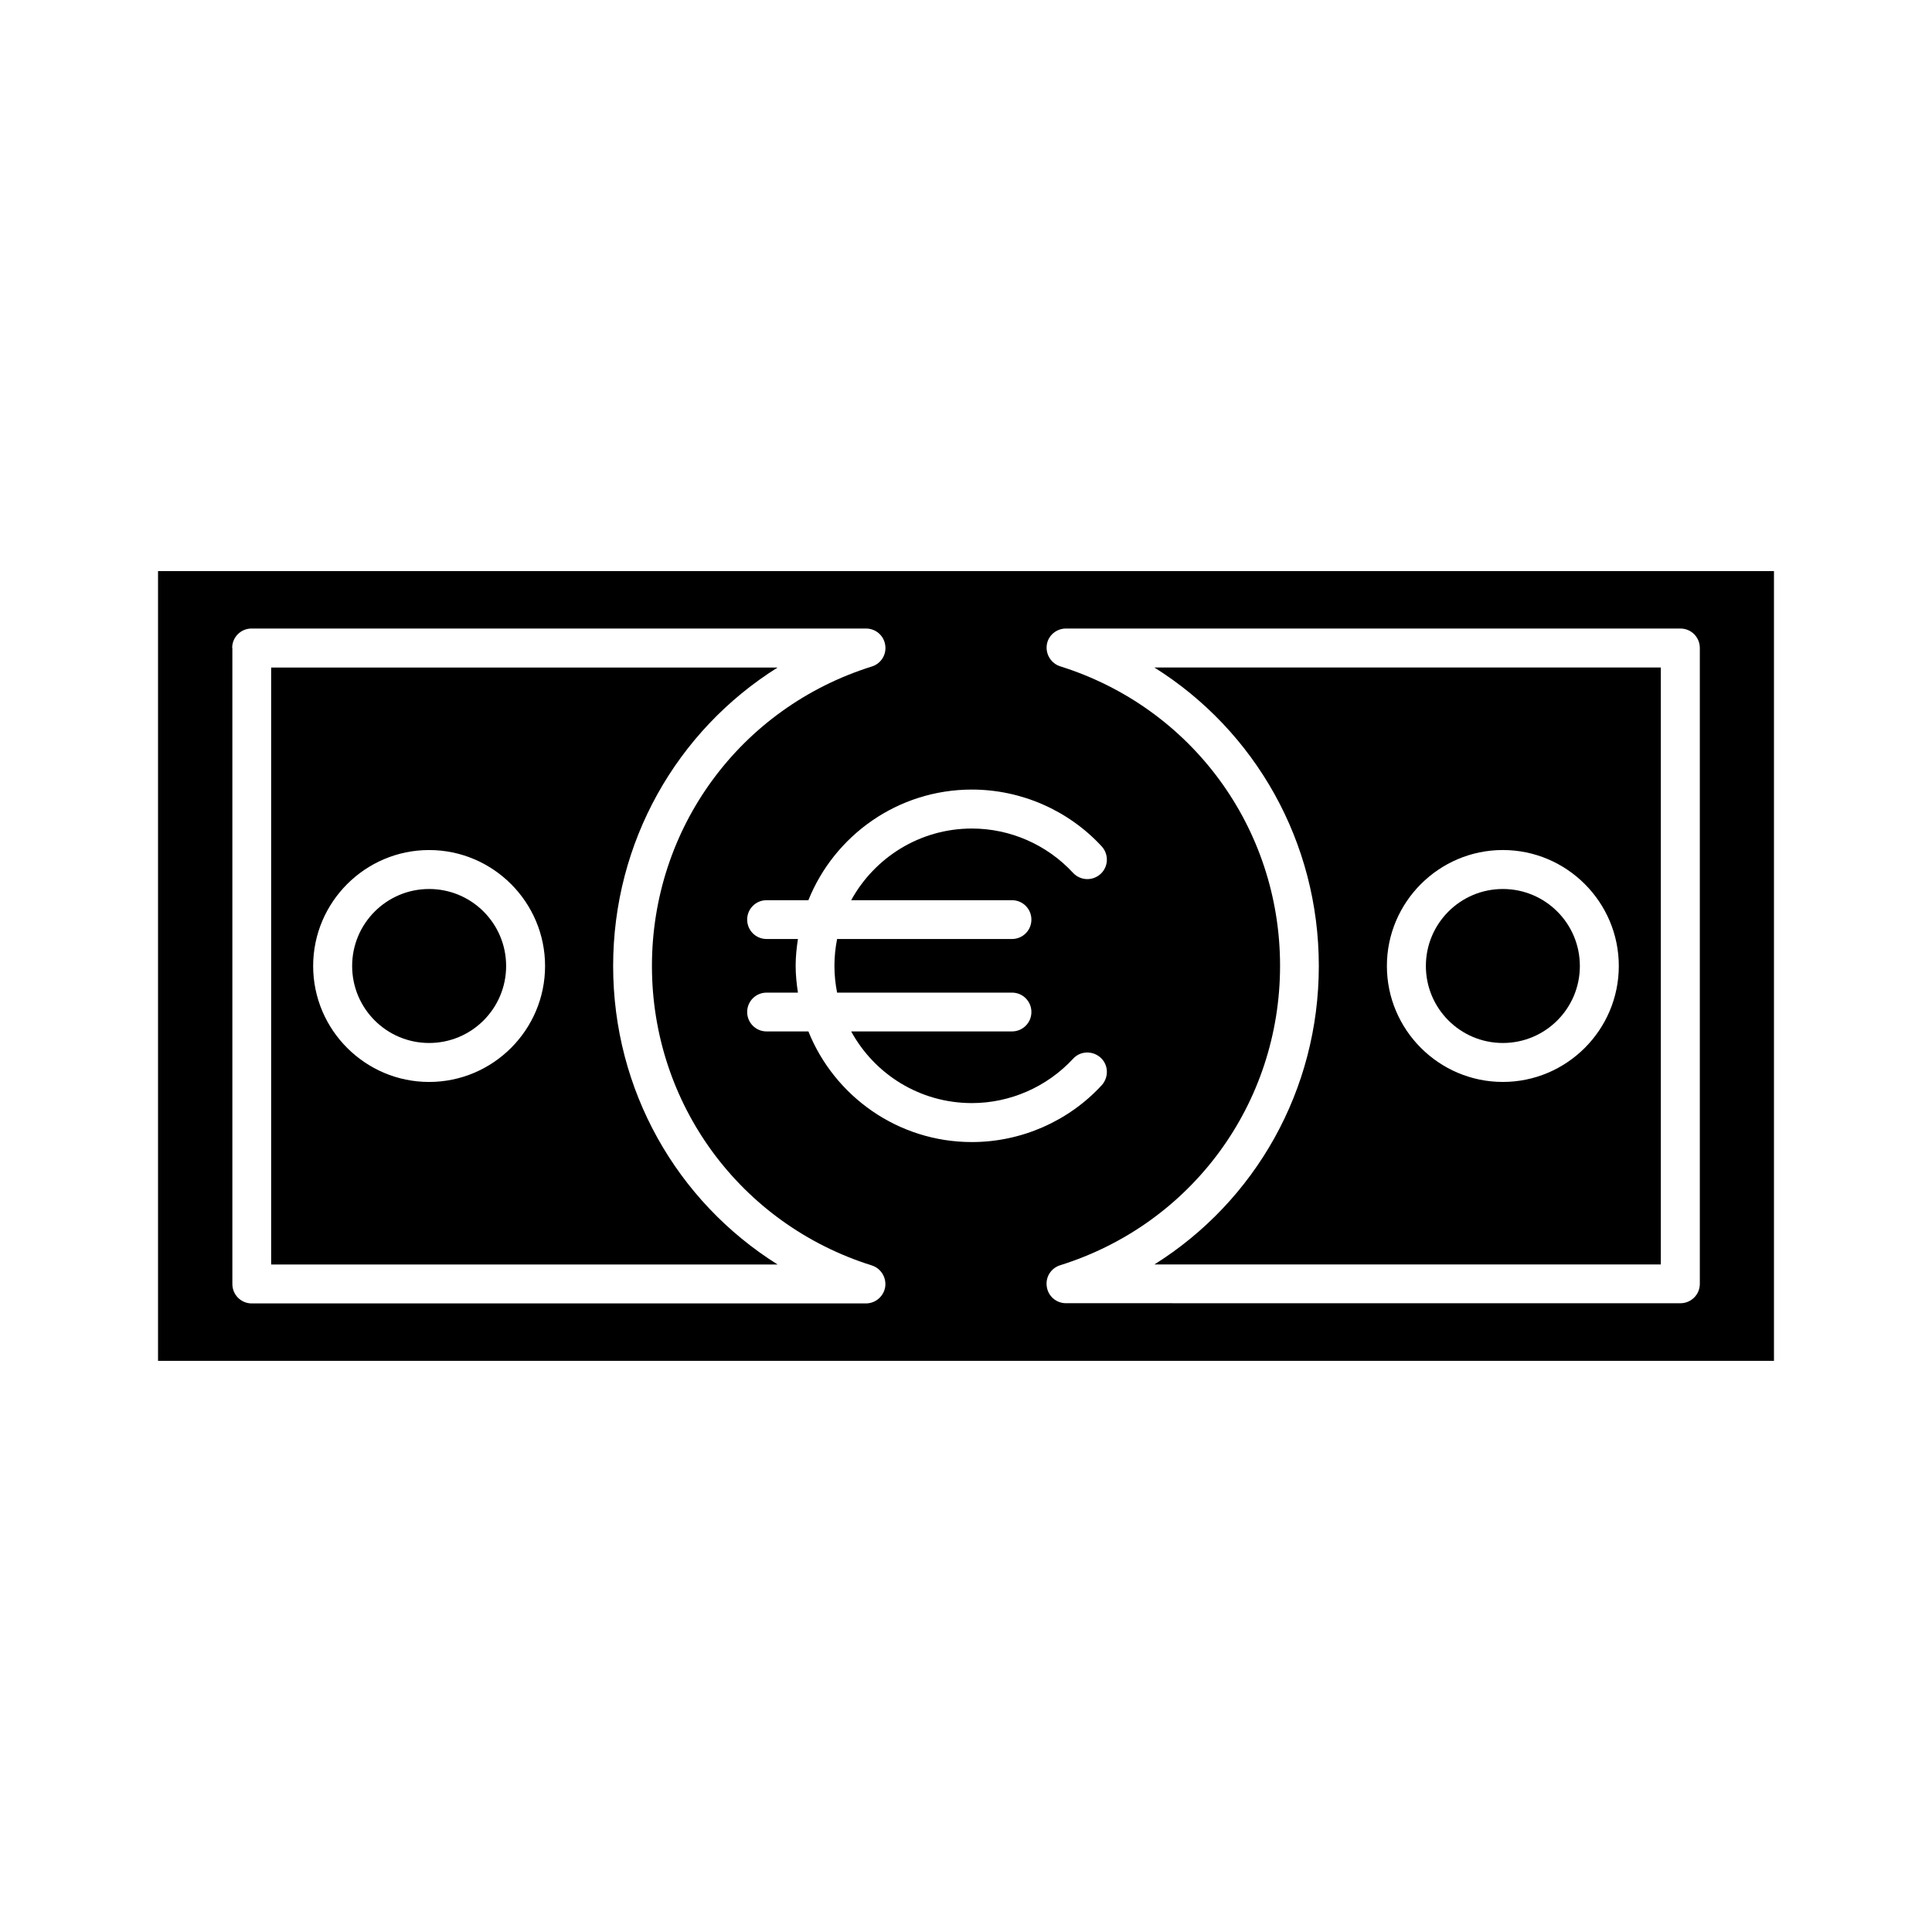
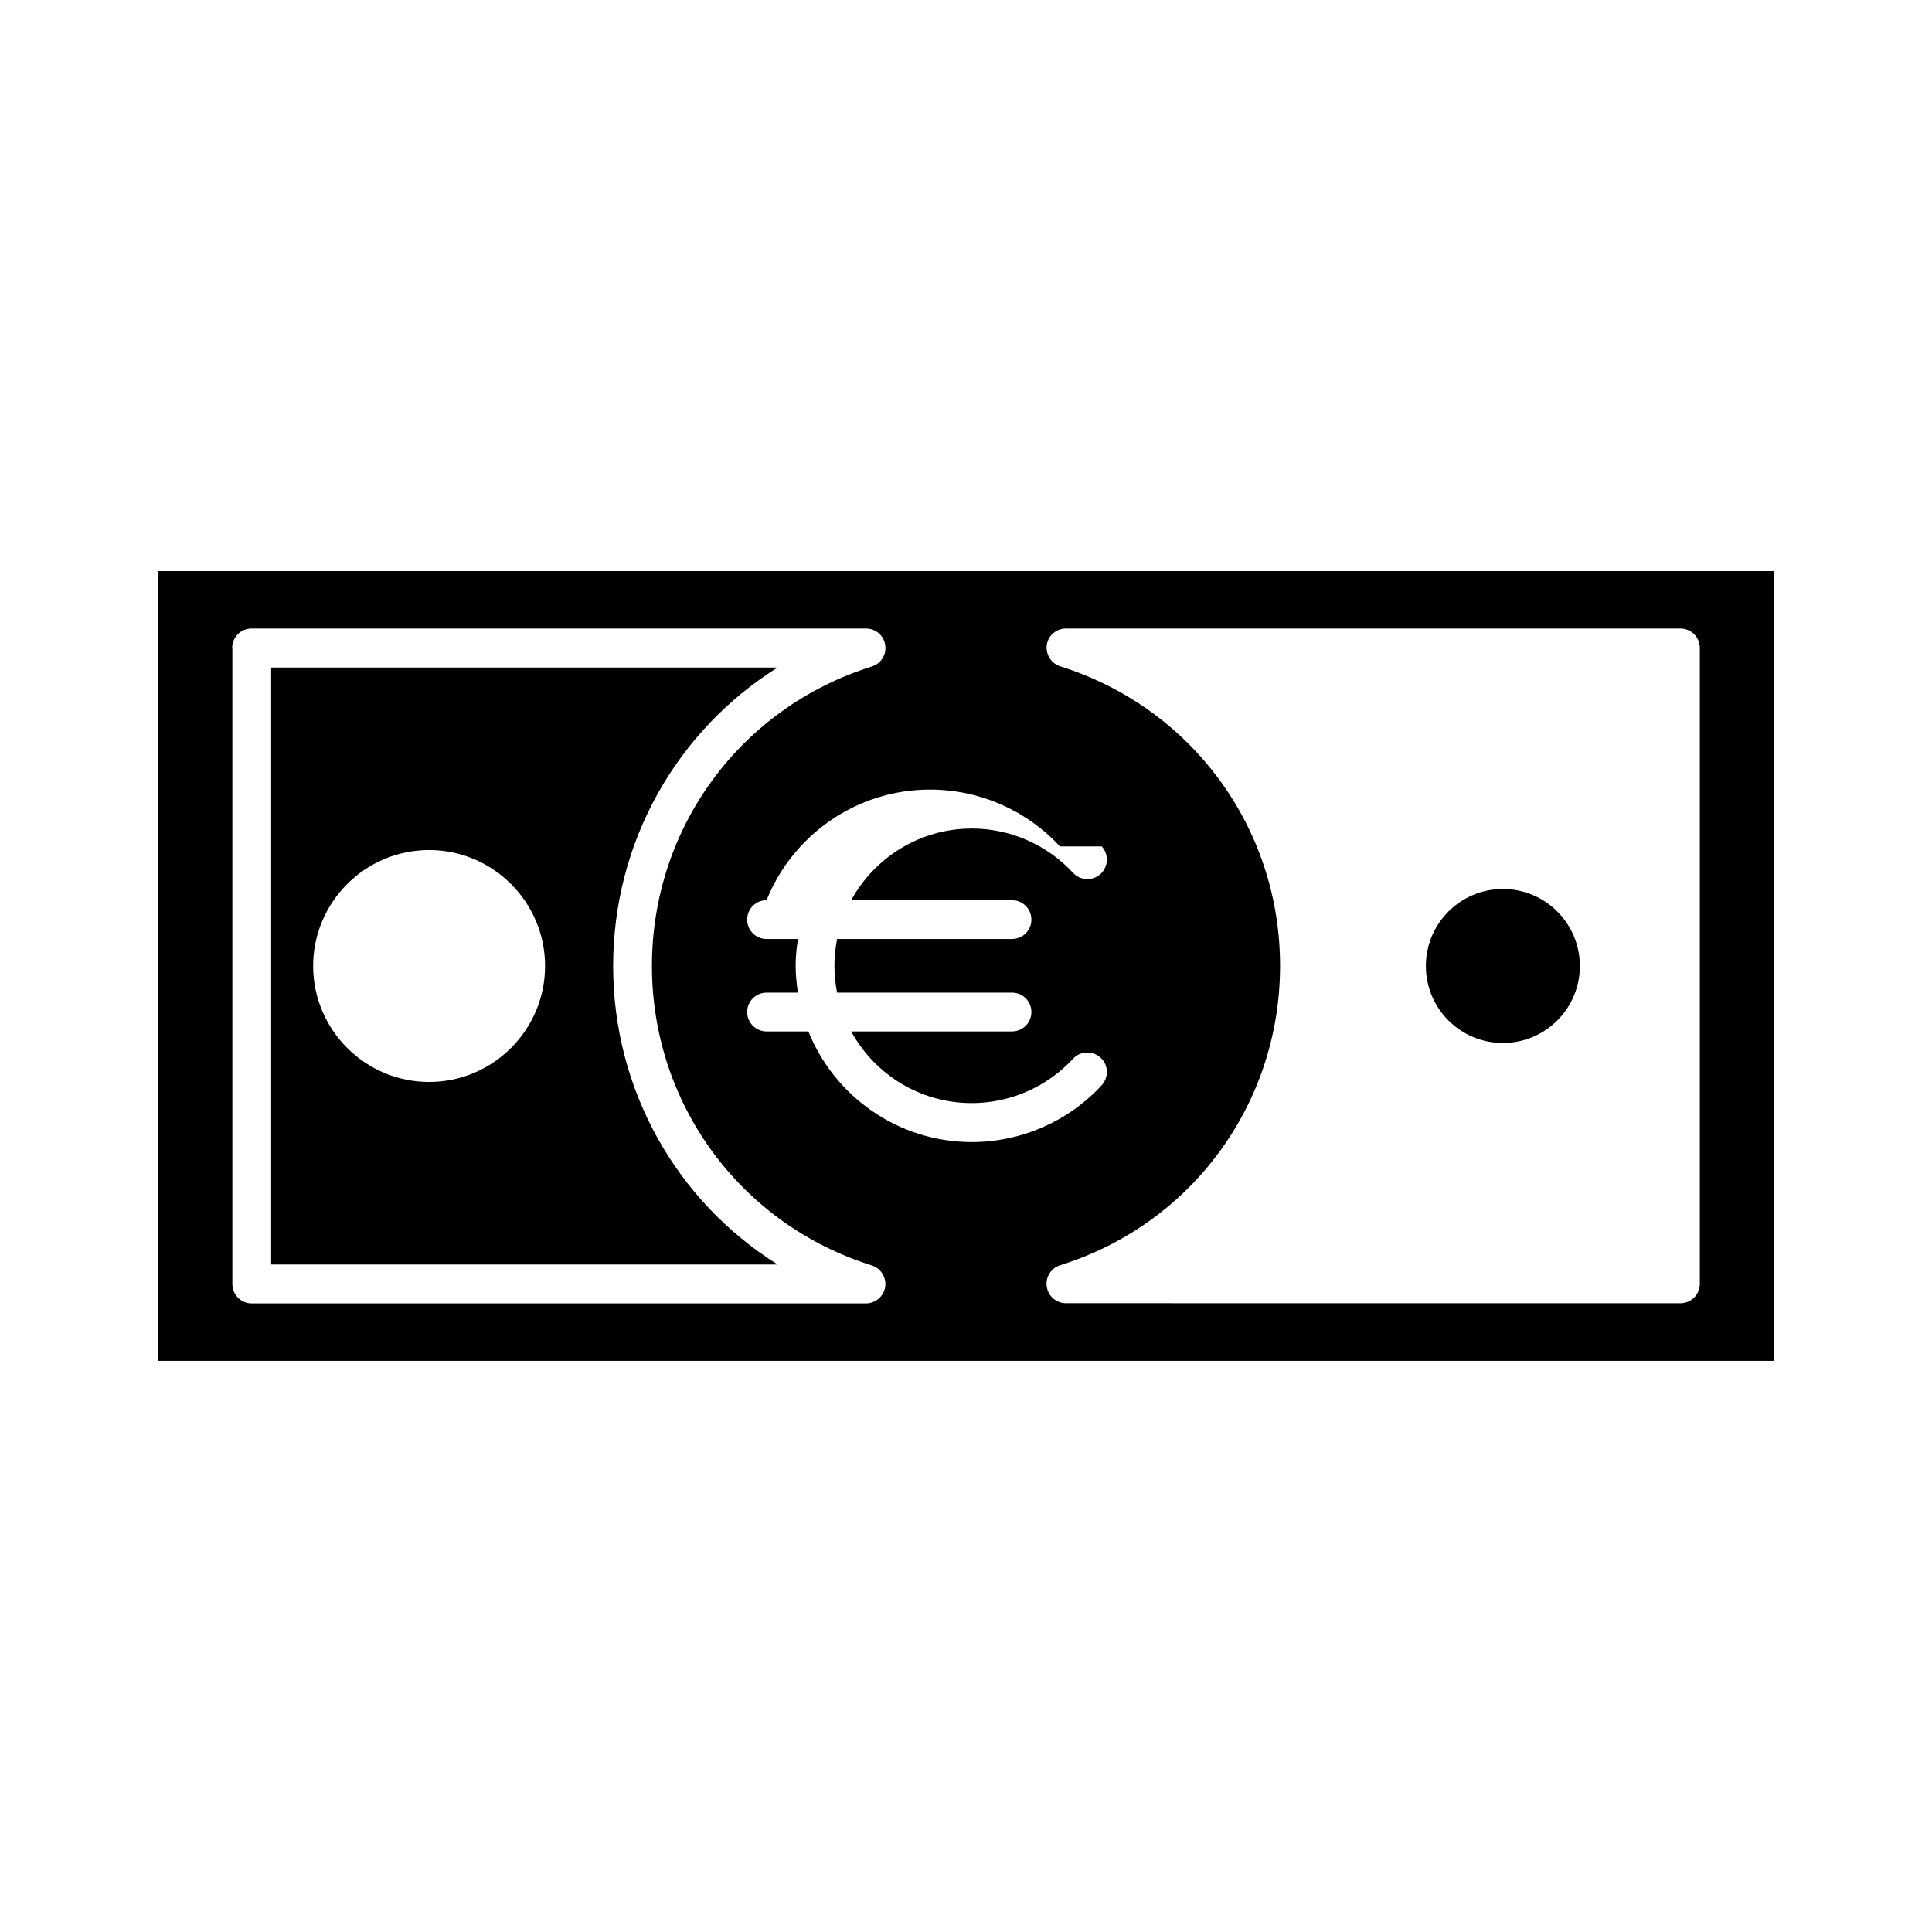
<svg xmlns="http://www.w3.org/2000/svg" fill="#000000" width="800px" height="800px" version="1.1" viewBox="144 144 512 512">
  <g>
    <path d="m306.49 400c0-32.848 16.828-62.32 43.578-79.098h-134.21v158.2h134.21c-26.75-16.777-43.578-46.25-43.578-79.098zm-48.77 30.73c-16.93 0-30.73-13.805-30.73-30.73 0-16.93 13.805-30.73 30.73-30.73 16.93 0 30.73 13.805 30.73 30.73 0.004 16.926-13.801 30.73-30.73 30.73z" />
    <path d="m562.68 400c0 11.266-9.137 20.402-20.406 20.402-11.27 0-20.402-9.137-20.402-20.402 0-11.27 9.133-20.406 20.402-20.406 11.27 0 20.406 9.137 20.406 20.406" />
-     <path d="m493.5 400c0 32.848-16.828 62.32-43.578 79.098h134.21v-158.2h-134.21c26.754 16.773 43.578 46.246 43.578 79.098zm48.77-30.734c16.93 0 30.73 13.805 30.73 30.73 0 16.93-13.805 30.73-30.73 30.73-16.93 0-30.73-13.805-30.73-30.73 0-16.926 13.805-30.73 30.73-30.73z" />
-     <path d="m185.88 504.64h428.24v-209.29h-428.24zm240.62-194.07h162.83c2.871 0 5.141 2.316 5.141 5.141v168.52c0 2.871-2.316 5.141-5.141 5.141l-162.83-0.004c-2.57 0-4.734-1.863-5.09-4.383-0.402-2.519 1.109-4.938 3.578-5.691 34.863-10.934 58.242-42.824 58.242-79.352 0-36.527-23.426-68.418-58.242-79.352-2.418-0.754-3.93-3.176-3.578-5.691 0.352-2.469 2.519-4.332 5.09-4.332zm9.469 57.734c1.914 2.117 1.812 5.34-0.301 7.305-2.117 1.914-5.34 1.812-7.305-0.301-6.902-7.457-16.625-11.738-26.801-11.738-13.805 0-25.797 7.707-31.992 18.992h42.621c2.871 0 5.141 2.316 5.141 5.141 0 2.871-2.316 5.141-5.141 5.141h-46.352c-0.453 2.316-0.707 4.684-0.707 7.106 0 2.418 0.25 4.785 0.707 7.106h46.352c2.871 0 5.141 2.316 5.141 5.141 0 2.871-2.316 5.141-5.141 5.141h-42.621c6.195 11.336 18.188 18.992 31.992 18.992 10.125 0 19.902-4.281 26.801-11.738 1.914-2.117 5.188-2.215 7.305-0.301 2.117 1.914 2.215 5.188 0.301 7.305-8.816 9.574-21.363 15.062-34.41 15.062-19.598 0-36.426-12.141-43.328-29.32h-11.082c-2.871 0-5.141-2.316-5.141-5.141 0-2.871 2.316-5.141 5.141-5.141h8.312c-0.352-2.316-0.605-4.684-0.605-7.106 0-2.418 0.25-4.785 0.605-7.106h-8.312c-2.871 0-5.141-2.316-5.141-5.141 0-2.871 2.316-5.141 5.141-5.141h11.082c6.902-17.18 23.73-29.32 43.328-29.32 13.051 0 25.594 5.492 34.41 15.062zm-230.44-52.598c0-2.871 2.316-5.141 5.141-5.141h162.83c2.57 0 4.734 1.863 5.09 4.383 0.402 2.519-1.109 4.938-3.578 5.691-34.863 10.934-58.242 42.824-58.242 79.352s23.426 68.418 58.242 79.352c2.418 0.754 3.93 3.176 3.578 5.691-0.402 2.519-2.57 4.383-5.09 4.383l-162.78 0.004c-2.871 0-5.141-2.316-5.141-5.141v-168.57z" />
-     <path d="m278.13 400c0 11.266-9.137 20.402-20.406 20.402-11.27 0-20.402-9.137-20.402-20.402 0-11.27 9.133-20.406 20.402-20.406 11.27 0 20.406 9.137 20.406 20.406" />
+     <path d="m185.88 504.64h428.24v-209.29h-428.24zm240.62-194.07h162.83c2.871 0 5.141 2.316 5.141 5.141v168.52c0 2.871-2.316 5.141-5.141 5.141l-162.83-0.004c-2.57 0-4.734-1.863-5.09-4.383-0.402-2.519 1.109-4.938 3.578-5.691 34.863-10.934 58.242-42.824 58.242-79.352 0-36.527-23.426-68.418-58.242-79.352-2.418-0.754-3.93-3.176-3.578-5.691 0.352-2.469 2.519-4.332 5.09-4.332zm9.469 57.734c1.914 2.117 1.812 5.34-0.301 7.305-2.117 1.914-5.34 1.812-7.305-0.301-6.902-7.457-16.625-11.738-26.801-11.738-13.805 0-25.797 7.707-31.992 18.992h42.621c2.871 0 5.141 2.316 5.141 5.141 0 2.871-2.316 5.141-5.141 5.141h-46.352c-0.453 2.316-0.707 4.684-0.707 7.106 0 2.418 0.25 4.785 0.707 7.106h46.352c2.871 0 5.141 2.316 5.141 5.141 0 2.871-2.316 5.141-5.141 5.141h-42.621c6.195 11.336 18.188 18.992 31.992 18.992 10.125 0 19.902-4.281 26.801-11.738 1.914-2.117 5.188-2.215 7.305-0.301 2.117 1.914 2.215 5.188 0.301 7.305-8.816 9.574-21.363 15.062-34.41 15.062-19.598 0-36.426-12.141-43.328-29.32h-11.082c-2.871 0-5.141-2.316-5.141-5.141 0-2.871 2.316-5.141 5.141-5.141h8.312c-0.352-2.316-0.605-4.684-0.605-7.106 0-2.418 0.25-4.785 0.605-7.106h-8.312c-2.871 0-5.141-2.316-5.141-5.141 0-2.871 2.316-5.141 5.141-5.141c6.902-17.18 23.73-29.32 43.328-29.32 13.051 0 25.594 5.492 34.41 15.062zm-230.44-52.598c0-2.871 2.316-5.141 5.141-5.141h162.83c2.57 0 4.734 1.863 5.09 4.383 0.402 2.519-1.109 4.938-3.578 5.691-34.863 10.934-58.242 42.824-58.242 79.352s23.426 68.418 58.242 79.352c2.418 0.754 3.93 3.176 3.578 5.691-0.402 2.519-2.57 4.383-5.09 4.383l-162.78 0.004c-2.871 0-5.141-2.316-5.141-5.141v-168.57z" />
  </g>
</svg>